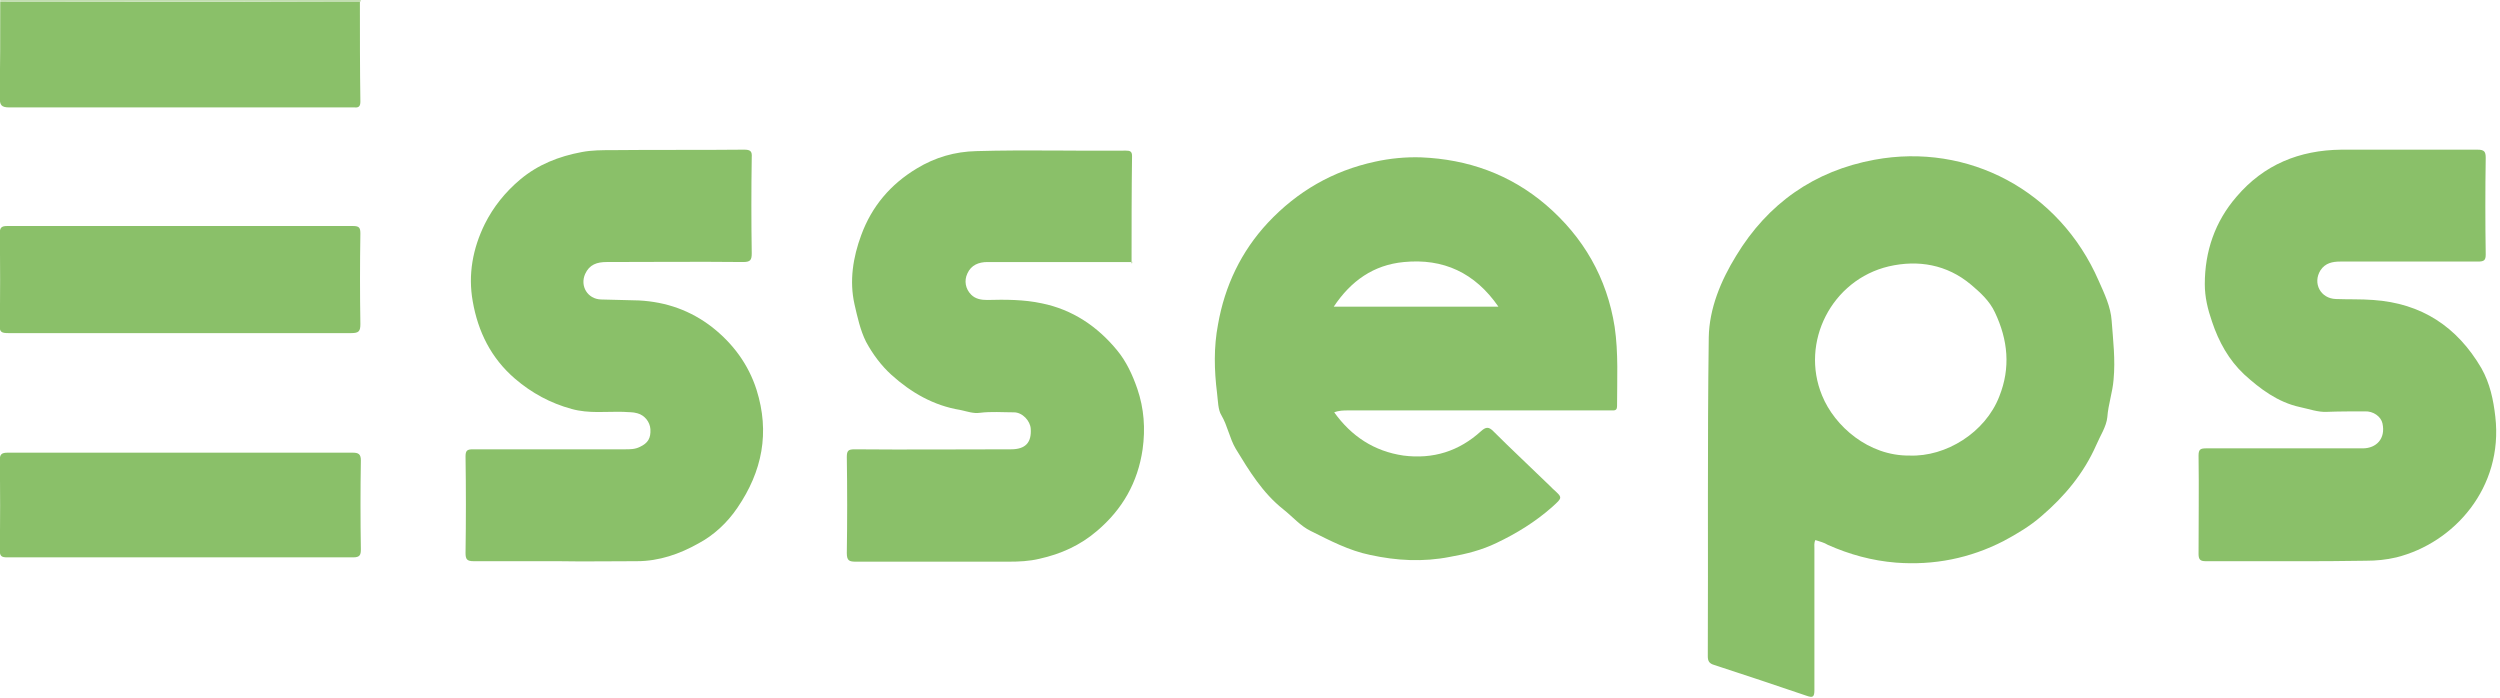
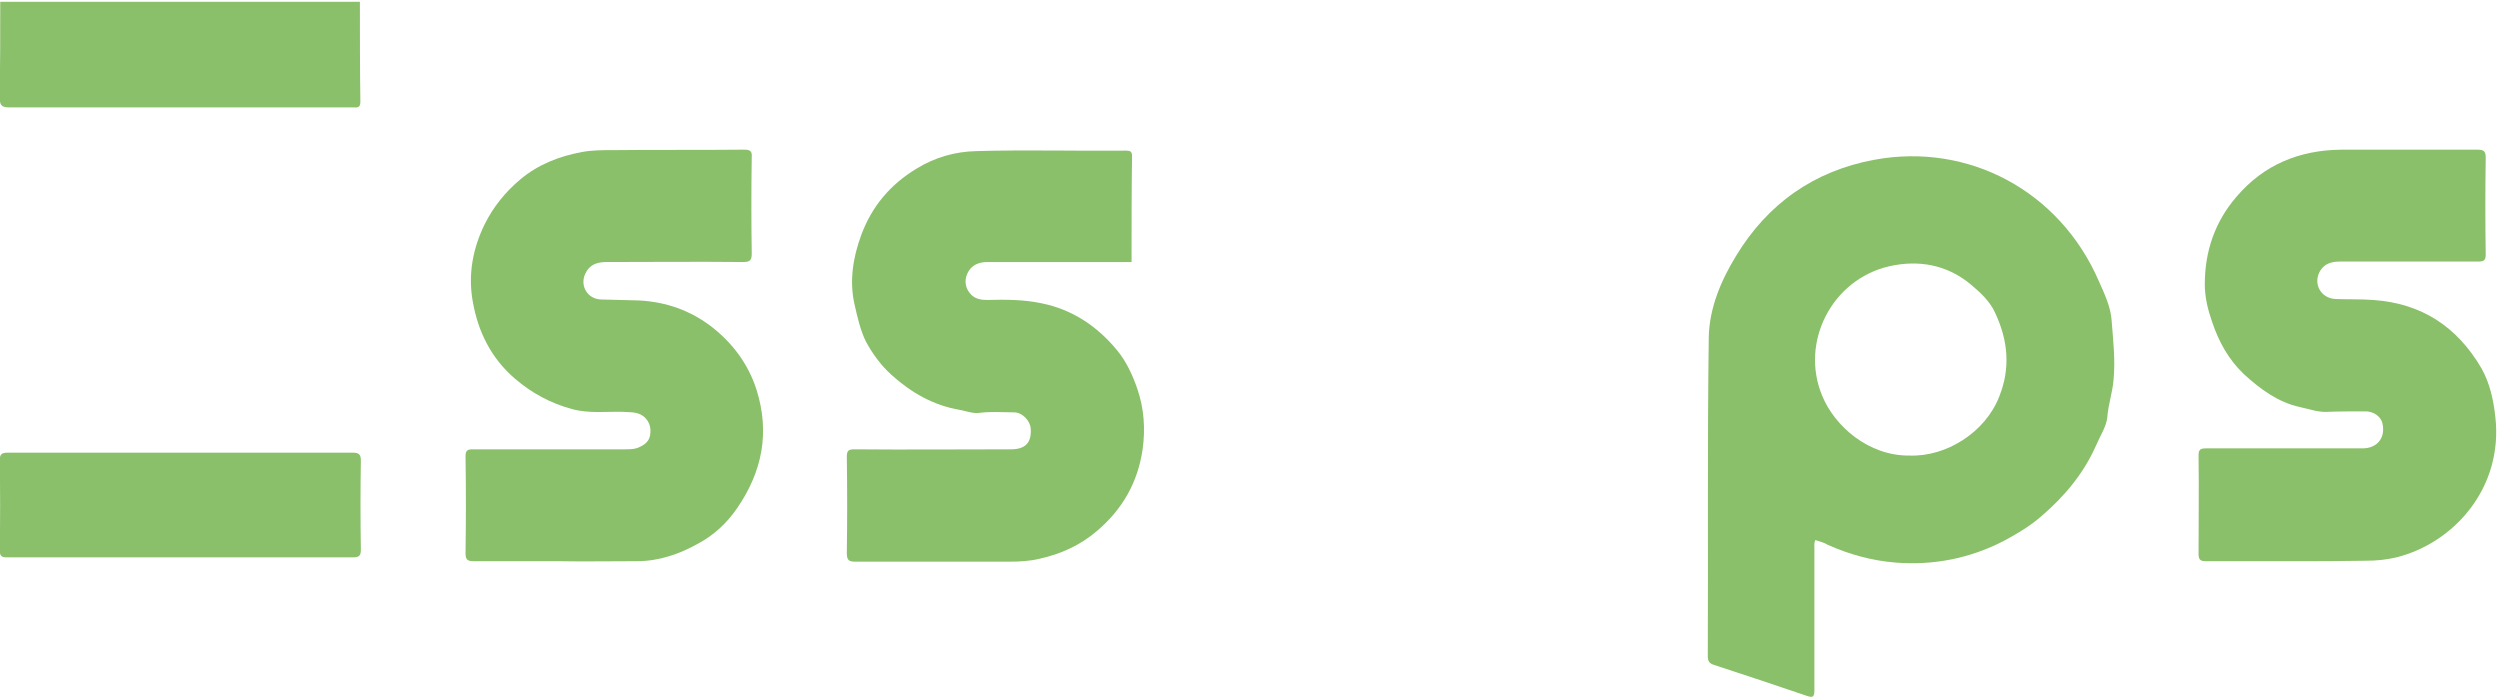
<svg xmlns="http://www.w3.org/2000/svg" xmlns:ns1="http://sodipodi.sourceforge.net/DTD/sodipodi-0.dtd" xmlns:ns2="http://www.inkscape.org/namespaces/inkscape" version="1.1" id="Layer_1" x="0px" y="0px" viewBox="0 0 179.095 50" xml:space="preserve" ns1:docname="esseps50H.svg" width="179.095" height="50" ns2:version="1.3 (0e150ed6c4, 2023-07-21)">
  <defs id="defs10" />
  <ns1:namedview id="namedview10" pagecolor="#ffffff" bordercolor="#000000" borderopacity="0.25" ns2:showpageshadow="2" ns2:pageopacity="0.0" ns2:pagecheckerboard="0" ns2:deskcolor="#d1d1d1" ns2:zoom="2.0294118" ns2:cx="259.68116" ns2:cy="70.710145" ns2:window-width="1920" ns2:window-height="1017" ns2:window-x="-8" ns2:window-y="-8" ns2:window-maximized="1" ns2:current-layer="Layer_1" />
  <style type="text/css" id="style1">
	.st0{fill:#C2DEB0;}
	.st1{fill:#8AC069;}
</style>
  <g id="g10" transform="matrix(0.344,0,0,0.344,-15.876,-7.269)">
-     <path class="st0" d="m 46.2,21.5 c 0,-0.1 0,-0.2 0,-0.4 25,0 50,0 75.1,0 0,0.1 0,0.2 -0.1,0.4 -2.4,0 -4.8,0 -7.1,0 -22.7,-0.1 -45.3,0 -67.9,0 z" id="path1" />
    <path class="st1" d="m 424.2,133.6 c -0.3,0.6 -0.2,1.2 -0.2,1.8 0,9.8 0,19.6 0,29.4 0,1.5 -0.3,1.7 -1.7,1.2 -6.4,-2.2 -12.8,-4.3 -19.2,-6.4 -1,-0.3 -1.3,-0.8 -1.3,-1.8 0.1,-22.1 -0.1,-44.3 0.2,-66.4 0.1,-6 2.5,-11.8 5.7,-17 6.6,-10.9 16.3,-17.7 28.8,-20 19.5,-3.6 38.5,6.4 46.7,25.2 1.2,2.7 2.5,5.4 2.7,8.3 0.3,4.1 0.8,8.1 0.4,12.3 -0.2,2.6 -1.1,5.1 -1.3,7.8 -0.2,2 -1.5,3.9 -2.3,5.8 -2.6,5.9 -6.6,10.7 -11.4,14.8 -2.4,2.1 -5.1,3.7 -7.9,5.2 -7,3.6 -14.5,5.1 -22.4,4.5 -5,-0.4 -9.7,-1.7 -14.2,-3.7 -0.8,-0.5 -1.7,-0.7 -2.6,-1 z M 443.8,116 c 7.6,0.3 15.8,-4.8 18.7,-12.3 2.4,-6 1.8,-11.8 -0.9,-17.5 -1.1,-2.4 -3.1,-4.2 -5,-5.8 -5,-4.2 -11,-5.2 -17.1,-3.8 -11.9,2.8 -18.5,15.8 -13.9,26.9 2.6,6.4 9.7,12.6 18.2,12.5 z" id="path2" />
-     <path class="st1" d="m 324,107 c 3.6,5 8.3,8.1 14.4,9 6.2,0.8 11.6,-0.9 16.2,-5.1 1,-0.9 1.6,-0.9 2.5,0 3.9,3.9 7.9,7.6 11.8,11.4 0.2,0.2 0.4,0.4 0.6,0.6 2.1,1.9 2.1,1.8 -0.1,3.8 -3.5,3.1 -7.4,5.5 -11.6,7.5 -3.1,1.5 -6.3,2.3 -9.7,2.9 -5.6,1.1 -11.1,0.8 -16.6,-0.4 -4.4,-0.9 -8.4,-3 -12.4,-5 -2.1,-1 -3.8,-3 -5.7,-4.5 -4.3,-3.4 -7.1,-8 -9.9,-12.6 -1.3,-2.2 -1.7,-4.8 -3,-7 -0.7,-1.1 -0.7,-3 -0.9,-4.6 -0.6,-4.8 -0.7,-9.6 0.2,-14.3 1.4,-8 4.8,-15.2 10.4,-21.2 6.1,-6.5 13.5,-10.8 22.3,-12.7 3.2,-0.7 6.4,-1 9.6,-0.9 9.7,0.4 18.5,3.5 26,9.9 7.8,6.7 12.7,15.2 14.3,25.4 0.8,5.4 0.5,11 0.5,16.5 0,0.6 -0.2,0.9 -0.8,0.9 -0.4,0 -0.9,0 -1.3,0 -17.9,0 -35.8,0 -53.8,0 -1,0 -2,0 -3,0.4 z m 34.2,-22 c -4.9,-7.1 -11.5,-10.1 -19.7,-9.3 -6.3,0.6 -11,3.9 -14.6,9.3 11.5,0 22.7,0 34.3,0 z" id="path3" />
    <path class="st1" d="m 523.7,138 c -6.1,0 -12.1,0 -18.2,0 -1.1,0 -1.5,-0.3 -1.5,-1.5 0,-6.8 0.1,-13.6 0,-20.5 0,-1.3 0.4,-1.5 1.6,-1.5 10.9,0 21.8,0 32.6,0 2.8,0 4.8,-2 4.1,-5.2 -0.3,-1.4 -1.9,-2.6 -3.7,-2.5 -2.6,0 -5.3,0 -7.9,0.1 -1.8,0.1 -3.7,-0.6 -5.6,-1 -4.6,-1 -8.3,-3.8 -11.6,-6.8 -3.2,-3 -5.3,-6.8 -6.7,-11 -0.9,-2.6 -1.5,-5.1 -1.5,-7.8 0,-6.8 2.1,-13 6.6,-18.2 5.7,-6.7 13.1,-9.7 21.8,-9.8 9.5,0 18.9,0 28.4,0 1.4,0 1.7,0.4 1.7,1.7 -0.1,6.7 -0.1,13.4 0,20.1 0,1.2 -0.3,1.5 -1.6,1.5 -9.6,0 -19.2,0 -28.7,0 -1.6,0 -3.1,0.3 -4.1,1.8 -1.7,2.7 0,5.9 3.2,6 2.6,0.1 5.2,0 7.8,0.2 10,0.7 17.4,5.5 22.5,14.2 1.8,3.2 2.5,6.6 2.9,10.1 1.7,14.8 -8.6,26.3 -20.6,29.3 -2.1,0.5 -4.2,0.7 -6.3,0.7 -5.2,0.1 -10.2,0.1 -15.2,0.1 z" id="path4" />
    <path class="st1" d="m 162.2,138 c -5.8,0 -11.6,0 -17.4,0 -1.4,0 -1.7,-0.4 -1.7,-1.7 0.1,-6.7 0.1,-13.4 0,-20.1 0,-1.2 0.3,-1.5 1.5,-1.5 10.6,0 21.1,0 31.7,0 1.1,0 2.1,0 3.1,-0.5 1.7,-0.8 2.3,-1.8 2.2,-3.7 -0.1,-1.5 -1.2,-2.9 -2.7,-3.3 -1,-0.3 -1.9,-0.2 -2.9,-0.3 -3.6,-0.1 -7.2,0.4 -10.8,-0.6 -4.4,-1.2 -8.3,-3.3 -11.8,-6.3 -5,-4.3 -7.7,-9.8 -8.8,-16.1 -1,-5.6 0,-11 2.5,-16.1 1.8,-3.6 4.3,-6.7 7.4,-9.3 3.7,-3.1 8,-4.8 12.8,-5.7 2.1,-0.4 4.2,-0.4 6.3,-0.4 9.1,-0.1 18.3,0 27.5,-0.1 1.3,0 1.7,0.3 1.6,1.6 -0.1,6.7 -0.1,13.3 0,20 0,1.4 -0.3,1.8 -1.8,1.8 -9.5,-0.1 -19,0 -28.4,0 -2,0 -3.6,0.5 -4.5,2.5 -1.1,2.5 0.5,5.2 3.3,5.3 2.6,0.1 5.3,0.1 7.9,0.2 5.7,0.3 10.8,2.1 15.3,5.6 4.3,3.4 7.5,7.7 9.2,13 2.8,8.9 1.2,17 -4,24.6 -2.1,3.1 -4.9,5.7 -8.1,7.4 -3.9,2.2 -8.2,3.7 -12.8,3.7 -5.5,0 -11,0.1 -16.6,0 0,0.1 0,0 0,0 z" id="path5" />
    <path class="st1" d="m 281.7,75.7 c -10,0 -19.9,0 -29.9,0 -1.8,0 -3.4,0.6 -4.2,2.4 -0.7,1.5 -0.4,3.2 0.8,4.4 0.9,0.9 2.1,1.1 3.3,1.1 3.8,-0.1 7.7,-0.1 11.4,0.7 6.4,1.3 11.6,4.8 15.7,9.8 1.9,2.3 3.2,5.1 4.2,8 1.4,4.1 1.7,8.3 1.1,12.6 -1,6.9 -4.2,12.5 -9.5,17 -3.5,3 -7.5,4.8 -12,5.8 -2.1,0.5 -4.2,0.6 -6.4,0.6 -10.6,0 -21.2,0 -31.8,0 -1.4,0 -1.9,-0.2 -1.9,-1.8 0.1,-6.7 0.1,-13.3 0,-20 0,-1.3 0.3,-1.6 1.6,-1.6 10.9,0.1 21.8,0 32.6,0 3,0 4.3,-1.4 4.1,-4.3 -0.1,-1.6 -1.7,-3.4 -3.5,-3.4 -2.4,0 -4.7,-0.2 -7.1,0.1 -1.3,0.2 -2.7,-0.3 -4.1,-0.6 -5.5,-0.9 -10.2,-3.6 -14.3,-7.3 -2.1,-1.9 -3.9,-4.3 -5.3,-6.9 -1.2,-2.4 -1.8,-5.2 -2.4,-7.8 -1.1,-4.9 -0.3,-9.8 1.4,-14.4 2.2,-6 6.1,-10.6 11.6,-13.9 3.8,-2.3 7.9,-3.5 12.4,-3.6 10.4,-0.3 20.8,0 31.1,-0.1 0.8,0 1.3,0.1 1.3,1.1 -0.1,7.4 -0.1,14.7 -0.1,22.1 0.1,0 0,0 -0.1,0 z" id="path6" />
-     <path class="st1" d="m 83.6,90.5 c -11.9,0 -23.8,0 -35.7,0 -1.4,0 -1.9,-0.2 -1.8,-1.7 0.1,-6.3 0.1,-12.7 0,-19 0,-1.2 0.3,-1.6 1.5,-1.6 24,0 48,0 72.1,0 1.3,0 1.5,0.4 1.5,1.6 -0.1,6.3 -0.1,12.6 0,18.8 0,1.5 -0.3,1.9 -1.9,1.9 -11.8,0 -23.8,0 -35.7,0 z" id="path7" />
    <path class="st1" d="m 46.2,21.5 c 22.6,0 45.2,0 67.8,0 2.4,0 4.8,0 7.1,0 0,6.9 0,13.8 0.1,20.8 0,0.9 -0.3,1.3 -1.2,1.2 -0.3,0 -0.5,0 -0.8,0 -23.7,0 -47.4,0 -71.1,0 -1.7,0 -2,-0.5 -2,-2.1 0.1,-6.6 0.1,-13.3 0.1,-19.9 z" id="path8" />
    <path class="st1" d="m 83.7,115.4 c 12,0 23.9,0 35.9,0 1.2,0 1.7,0.3 1.7,1.6 -0.1,6.2 -0.1,12.3 0,18.5 0,1.2 -0.2,1.7 -1.6,1.7 -24,0 -48,0 -72,0 -1.2,0 -1.6,-0.2 -1.6,-1.5 0.1,-6.2 0.1,-12.5 0,-18.7 0,-1.3 0.4,-1.6 1.7,-1.6 11.9,0 23.9,0 35.9,0 z" id="path9" />
-     <path class="st0" d="m 281.7,75.7 c 0.1,0 0.2,0 0.3,-0.1 0,0.1 -0.1,0.3 -0.1,0.4 -0.1,0 -0.2,-0.1 -0.2,-0.3 z" id="path10" />
  </g>
</svg>